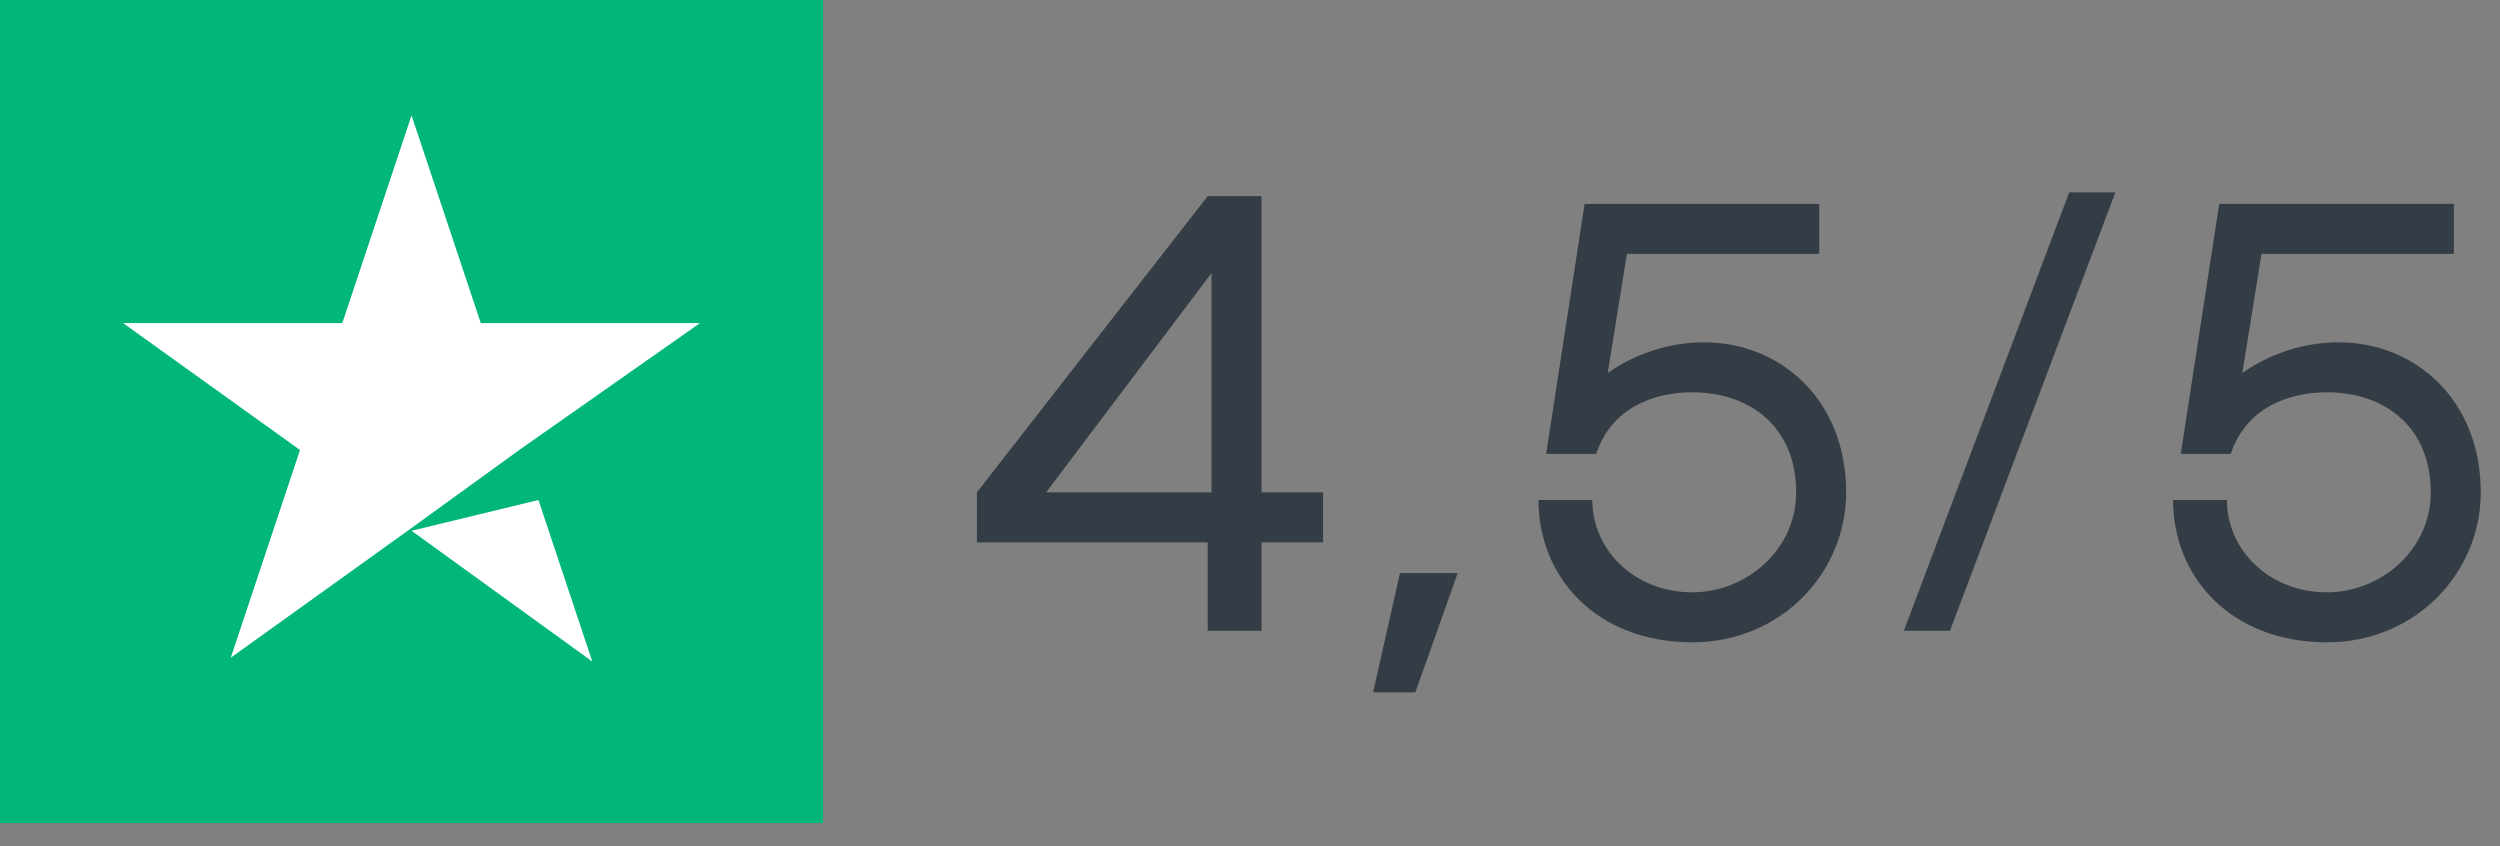
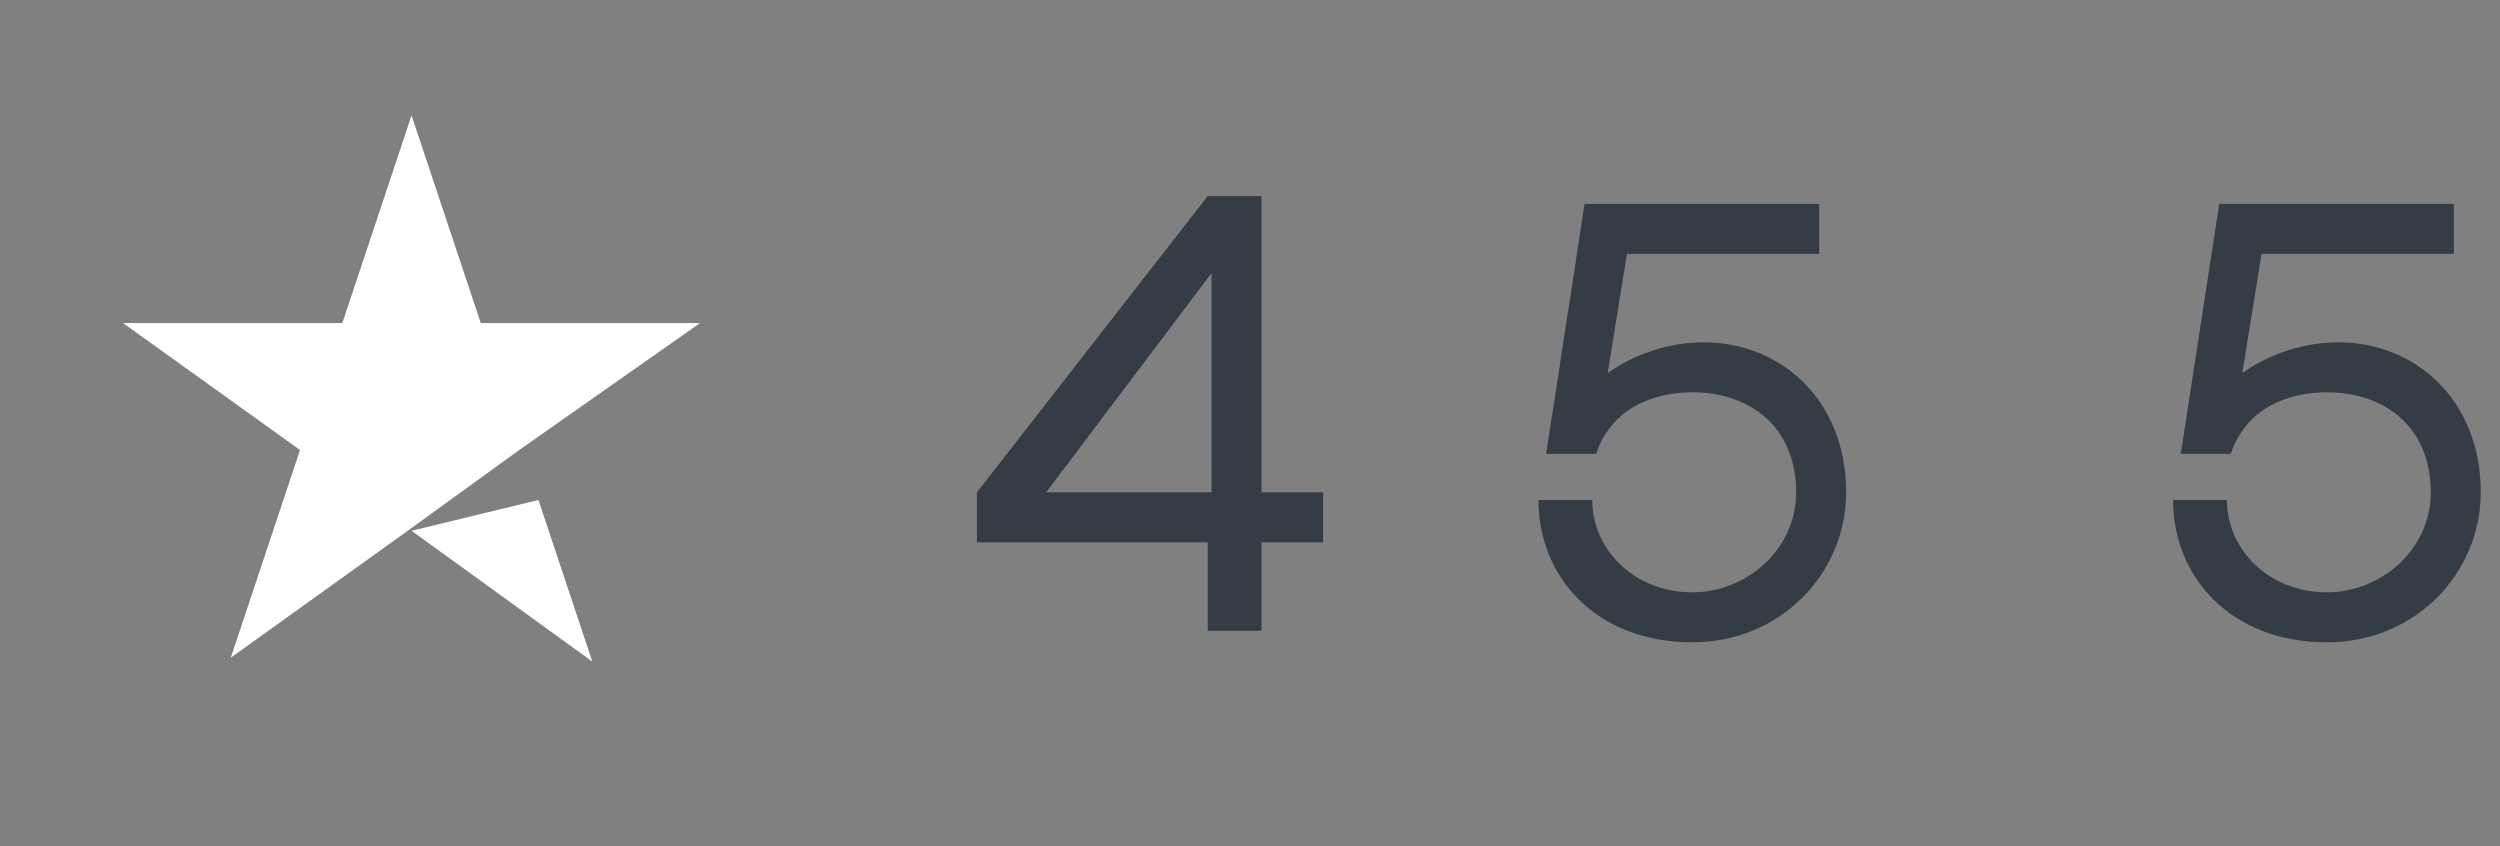
<svg xmlns="http://www.w3.org/2000/svg" version="1.1" id="Layer_1" x="0px" y="0px" width="65px" height="22px" viewBox="0 0 65 22" style="enable-background:new 0 0 65 22;" xml:space="preserve">
  <rect x="0" y="0" width="65" height="22" fill="#808080" stroke="none" />
-   <path fill="#00B67A" d="M21.4,0H0v21.4h21.4V0z" />
  <path fill="#FFFFFF" d="M10.7,13.8L14,13l1.4,4.2L10.7,13.8z M18.2,8.4h-5.7L10.7,3L8.9,8.4H3.2l4.6,3.3l-1.8,5.4l4.6-3.3l2.9-2.1  L18.2,8.4z" />
  <path fill="#343D45" d="M34.4,12.8v1.3h-1.6v2.3h-1.4v-2.3h-6v-1.3l6-7.7h1.4v7.7H34.4z M27.2,12.8h4.3V7.1L27.2,12.8z" />
-   <path fill="#343D45" d="M36.4,14.9h1.5l-1.1,3.1h-1.1L36.4,14.9z" />
+   <path fill="#343D45" d="M36.4,14.9h1.5h-1.1L36.4,14.9z" />
  <path fill="#343D45" d="M44.3,8.9c2,0,3.7,1.5,3.7,3.9c0,2.1-1.7,3.9-4,3.9c-2.5,0-4-1.7-4-3.7h1.4c0,1.3,1.1,2.4,2.6,2.4  c1.4,0,2.7-1.1,2.7-2.6c0-1.7-1.2-2.6-2.7-2.6c-1,0-2.1,0.4-2.5,1.6h-1.3l1-6.5h6.1v1.3h-5l-0.5,3.1C42.5,9.2,43.4,8.9,44.3,8.9z" />
-   <path fill="#343D45" d="M55,5l-4.3,11.4h-1.2L53.8,5H55z" />
  <path fill="#343D45" d="M60.8,8.9c2,0,3.7,1.5,3.7,3.9c0,2.1-1.7,3.9-4,3.9c-2.5,0-4-1.7-4-3.7h1.4c0,1.3,1.1,2.4,2.6,2.4  c1.4,0,2.7-1.1,2.7-2.6c0-1.7-1.2-2.6-2.7-2.6c-1,0-2.1,0.4-2.5,1.6h-1.3l1-6.5h6.1v1.3h-5l-0.5,3.1C59,9.2,59.9,8.9,60.8,8.9z" />
</svg>